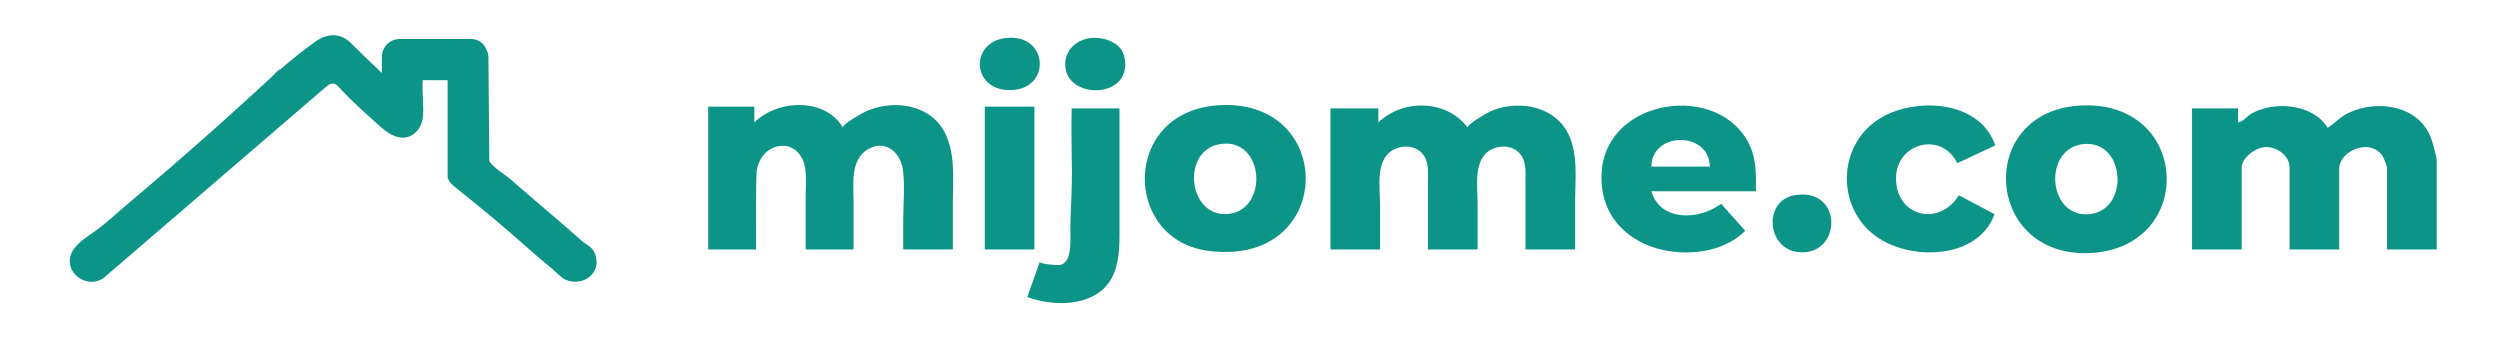
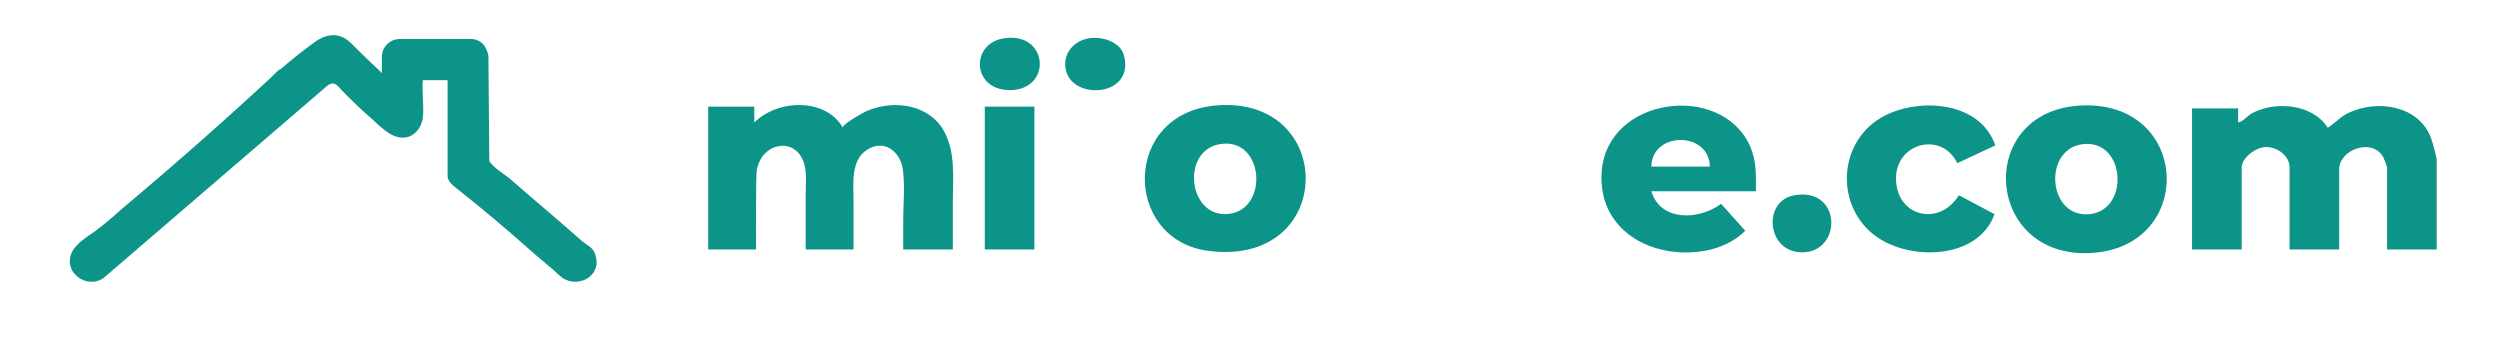
<svg xmlns="http://www.w3.org/2000/svg" id="Layer_1" version="1.1" viewBox="0 0 1410.2 193.1">
  <defs>
    <style>
      .st0 {
        fill: #0d9488;
      }
    </style>
  </defs>
-   <path class="st0" d="M888.49,140.72s-28,0-28,0v-38.59c0-5.37.58-11.18-3.23-15.52s-10.07-4.87-15.1-2.73c-11.5,4.88-8.67,21.12-8.67,31.11,0,8.56,0,17.12,0,25.67,0,0,0,.06,0,.06,0,0-28,0-28,0v-21.41c0-5.34,0-10.68,0-16.02,0-5.78.85-12.28-3.41-16.93-3.78-4.12-10.23-4.58-15.14-2.38-11.59,5.19-8.45,21.82-8.45,32.03,0,1.59,0,24.7,0,24.7h-28V61.15h27v7.96c13.98-13.52,38.57-12.95,50.5,2.97-1.22-1.63,11.71-8.89,13.02-9.44,5.21-2.17,10.91-3.2,16.55-3.05,11.21.3,22.05,5.58,27.09,15.94,5.71,11.75,3.84,25.82,3.84,38.54v26.66Z" />
  <path class="st0" d="M1374.49,140.72h-28v-46.25c0-.37-1.74-5.15-2.13-5.84-6.41-11.15-24.87-4.17-24.87,6.83v45.25h-28v-46.25c0-6.69-7.01-11.67-13.5-11.52-5.55.13-13.5,6.11-13.5,11.52v46.25h-28V61.15h26v7.95c3.25-.71,5.02-3.76,8.1-5.37,13.17-6.85,34.12-5.03,42.43,8.36,4.24-2.67,6.82-6.05,11.58-8.34,16.26-7.82,39.7-4.38,46.66,14.04.86,2.27,3.23,10.8,3.23,12.7v50.23Z" />
  <path class="st0" d="M425.49,60.16v8.95c13.04-13.09,40.14-14.18,50.02,2.98-1.02-1.78,11.74-8.75,13.16-9.36,5.08-2.2,10.62-3.39,16.15-3.45,10.74-.11,21.56,4.35,27.2,13.85,7.18,12.1,5.46,27.08,5.46,40.54,0,1.78,0,27.04,0,27.04,0,0-28,0-28,0v-16.1c0-9.46,1.08-19.71-.21-29.07-1.35-9.83-10.23-17.12-19.81-11.3-9.92,6.04-7.98,19.58-7.99,29.34,0,1.88,0,27.12,0,27.12,0,0-27,0-27,0v-31.12c0-5.34.6-10.97-.57-16.21-1.6-7.14-7.39-12.46-15.02-10.86-6.61,1.39-10.82,6.93-11.99,13.38-.61,3.32-.41,44.81-.42,44.81h-27V60.16h26Z" />
  <path class="st0" d="M686.29,59.46c68.09-5.46,67.48,91.76-5.04,81.99-47.67-6.42-48.62-77.69,5.04-81.99ZM688.23,81.28c-21.95,3.53-18.2,40.57,3.63,39.48,24.16-1.2,21.7-43.56-3.63-39.48Z" />
-   <path class="st0" d="M1176.27,59.43c59.66-.75,61.86,80.47,2.76,83.31-60.65,2.92-65-82.53-2.76-83.31ZM1175.28,81.26c-22.57,2.26-20.49,40,1.7,39.64,24.52-.39,22.62-42.08-1.7-39.64Z" />
+   <path class="st0" d="M1176.27,59.43c59.66-.75,61.86,80.47,2.76,83.31-60.65,2.92-65-82.53-2.76-83.31ZM1175.28,81.26c-22.57,2.26-20.49,40,1.7,39.64,24.52-.39,22.62-42.08-1.7-39.64" />
  <path class="st0" d="M990.49,107.9h-59c5.24,17.34,27.04,16.25,39.36,7.06l13.6,15.21c-5.85,5.97-14.48,9.86-22.71,11.29-30.01,5.22-60.86-11.61-58.23-44.99,3.31-41.83,67.08-50.08,83.48-14.44,3.91,8.49,3.5,16.77,3.5,25.86ZM964.49,93.97c-.34-20.02-32.66-20.02-33,0h33Z" />
  <path class="st0" d="M1125.49,82.03l-21.43,10.02c-8.76-18.12-34.43-11.55-34.55,8.4-.13,21.71,24.27,27.73,35.47,9.68l20.09,10.68c-8.52,23.43-40.55,25.86-60.45,16.31-31-14.88-30.33-59.57,1.2-73.15,20.32-8.76,51.57-5.61,59.68,18.07Z" />
-   <path class="st0" d="M631.49,61.15v71.7c0,13.65-1.68,27.68-15.32,34.37-11.17,5.48-25.24,4.41-36.68.34l7.02-19.88c-.42,1.19,10.52,2.24,12.02,1.68,2.73-1.02,3.96-3.48,4.56-6.19,1.27-5.74.49-12.43.73-18.31.38-9.58.83-19.03.83-28.61-.13-11.7-.44-23.4-.15-35.1,0,0,27,0,27,0Z" />
  <rect class="st0" x="555.49" y="60.16" width="28" height="80.56" />
  <path class="st0" d="M1012.23,110.13c27.13-4.62,26.91,32.68,3.92,32.21-19.75-.41-21.99-29.13-3.92-32.21Z" />
  <path class="st0" d="M614.22,21.61c7.25-1.21,17.72,1.83,19.8,9.67,6.55,24.78-33.56,25.87-33.15,4.66.15-7.61,6.01-13.11,13.35-14.34Z" />
  <path class="st0" d="M566.23,21.61c25.39-4.04,27.62,29.61,2.93,29.21-20.94-.34-21.85-26.2-2.93-29.21Z" />
  <path class="st0" d="M318.91,157.71c-2.59-1.18-5.19-4.21-7.4-6.03-2.68-2.22-5.35-4.45-8-6.71-4.98-4.25-9.82-8.67-14.78-12.95-6.52-5.62-13.12-11.16-19.78-16.61-3.34-2.73-6.71-5.4-10.06-8.11-2.26-1.83-6.4-4.59-6.4-7.85v-54.21h-14c-.61,6.76.83,14.8,0,21.38-.71,5.58-5.02,10.84-10.92,11.03-7.29.23-13.19-6.55-18.24-10.96-2.35-2.05-4.67-4.14-6.94-6.27-3.4-3.18-6.71-6.46-9.92-9.83-1.23-1.31-2.82-3.6-4.86-3.47-1.41.09-2.46.8-3.5,1.68-2.73,2.32-5.43,4.67-8.15,7.01-5.18,4.45-10.36,8.9-15.54,13.36-6.78,5.82-13.55,11.64-20.33,17.47-7.5,6.44-15,12.88-22.49,19.33-7.35,6.31-14.7,12.63-22.05,18.95-6.33,5.44-12.66,10.87-18.99,16.31-4.43,3.82-8.87,7.63-13.3,11.44-1.68,1.44-3.35,2.88-5.02,4.31-8.75,5.87-21.24-2.17-18.5-12.54,1.66-6.26,8.69-10.31,13.58-13.83,6.84-4.91,13.17-10.92,19.64-16.36,14.22-11.96,28.3-24.09,42.22-36.41,7.45-6.59,14.85-13.23,22.21-19.92,3.61-3.28,7.21-6.58,10.8-9.88,1.8-1.66,3.59-3.31,5.38-4.97.66-.62,3.57-3.93,4.53-3.93,6.32-5.4,12.79-10.63,19.54-15.48,6.47-4.66,13.62-5.52,19.76.13l1.87,1.8.16.16c1.78,1.79,3.49,3.65,5.28,5.43,1.52,1.51,3.69,3.89,5.92,5.4l4.78,4.63v-9.1c0-5.59,4.53-10.12,10.12-10.12h40.23c4.14,0,7.63,2.73,8.8,6.48t.01.02c.55,1.07.9,2.2.94,3.3l.5,59.18c3.18,4.43,8.17,6.86,12.13,10.32,13.09,11.43,26.68,22.73,39.87,34.44,3.73,3.31,6.89,3.31,8.26,9.69,2.12,9.94-8.58,16.28-17.36,12.29Z" />
  <path class="st0" d="M210.63,36.58c-2.23-1.51-4.4-3.89-5.92-5.4-1.79-1.78-3.5-3.64-5.28-5.43l11.2,10.83Z" />
</svg>